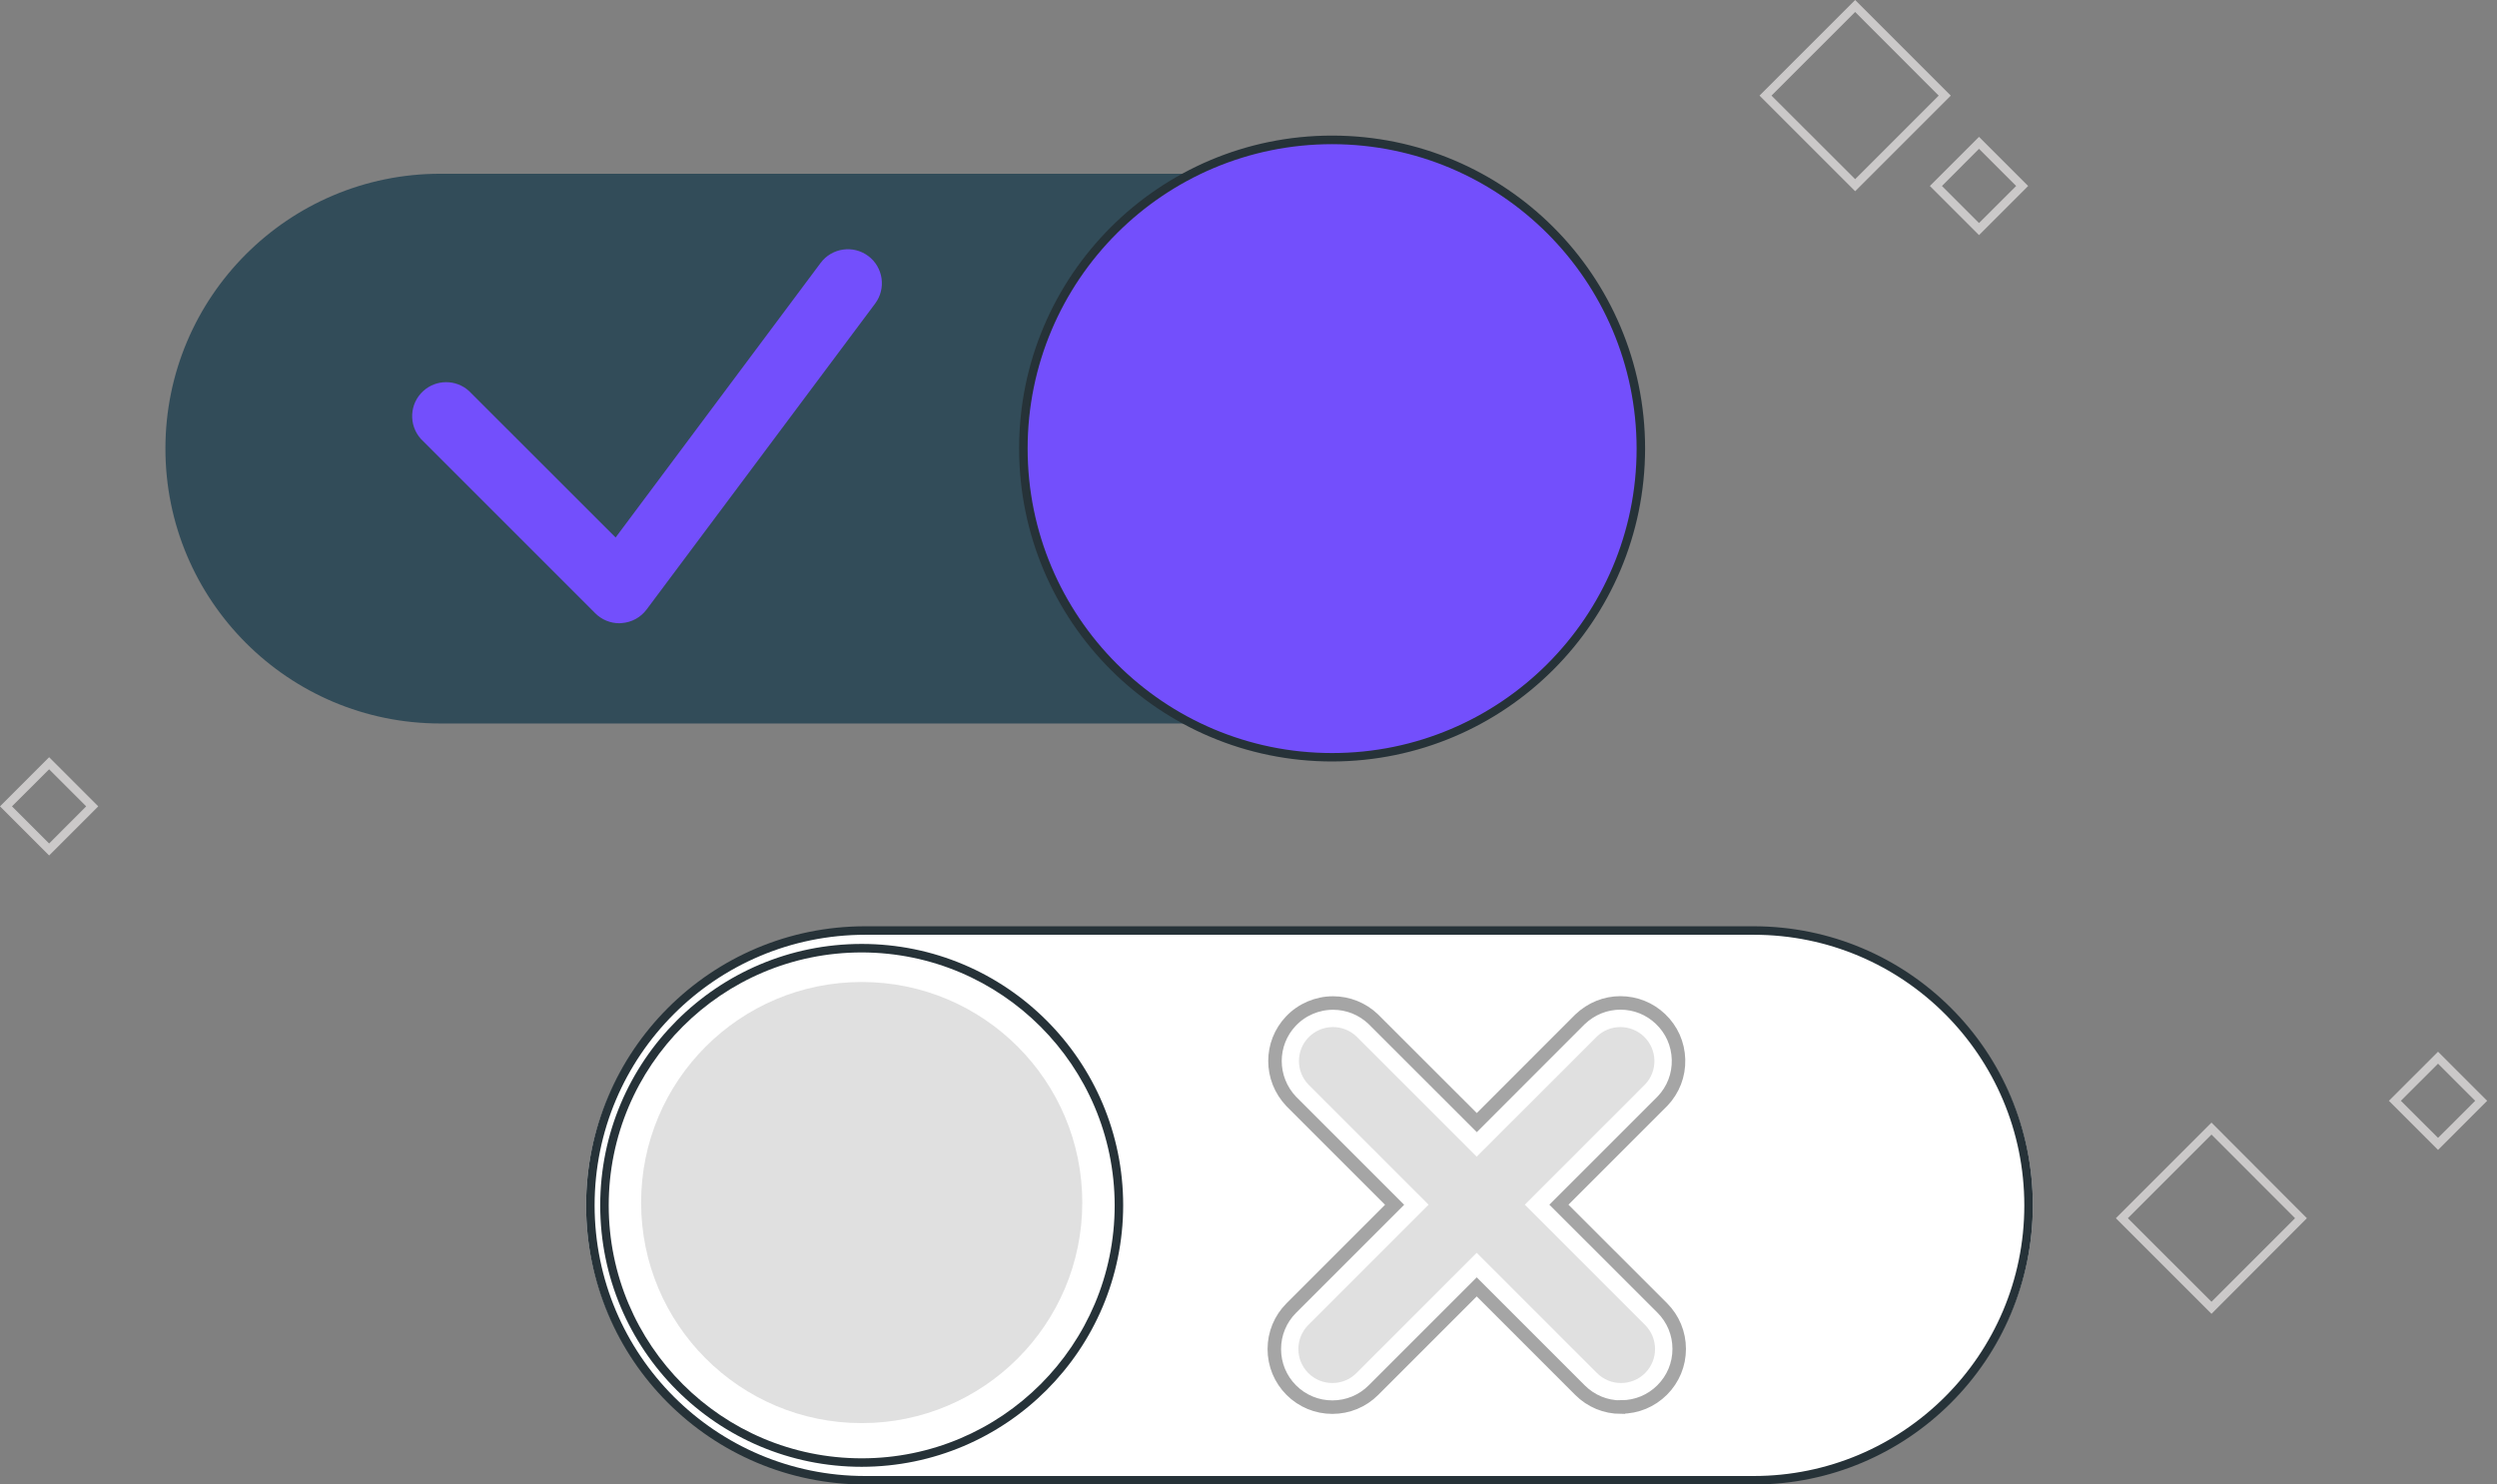
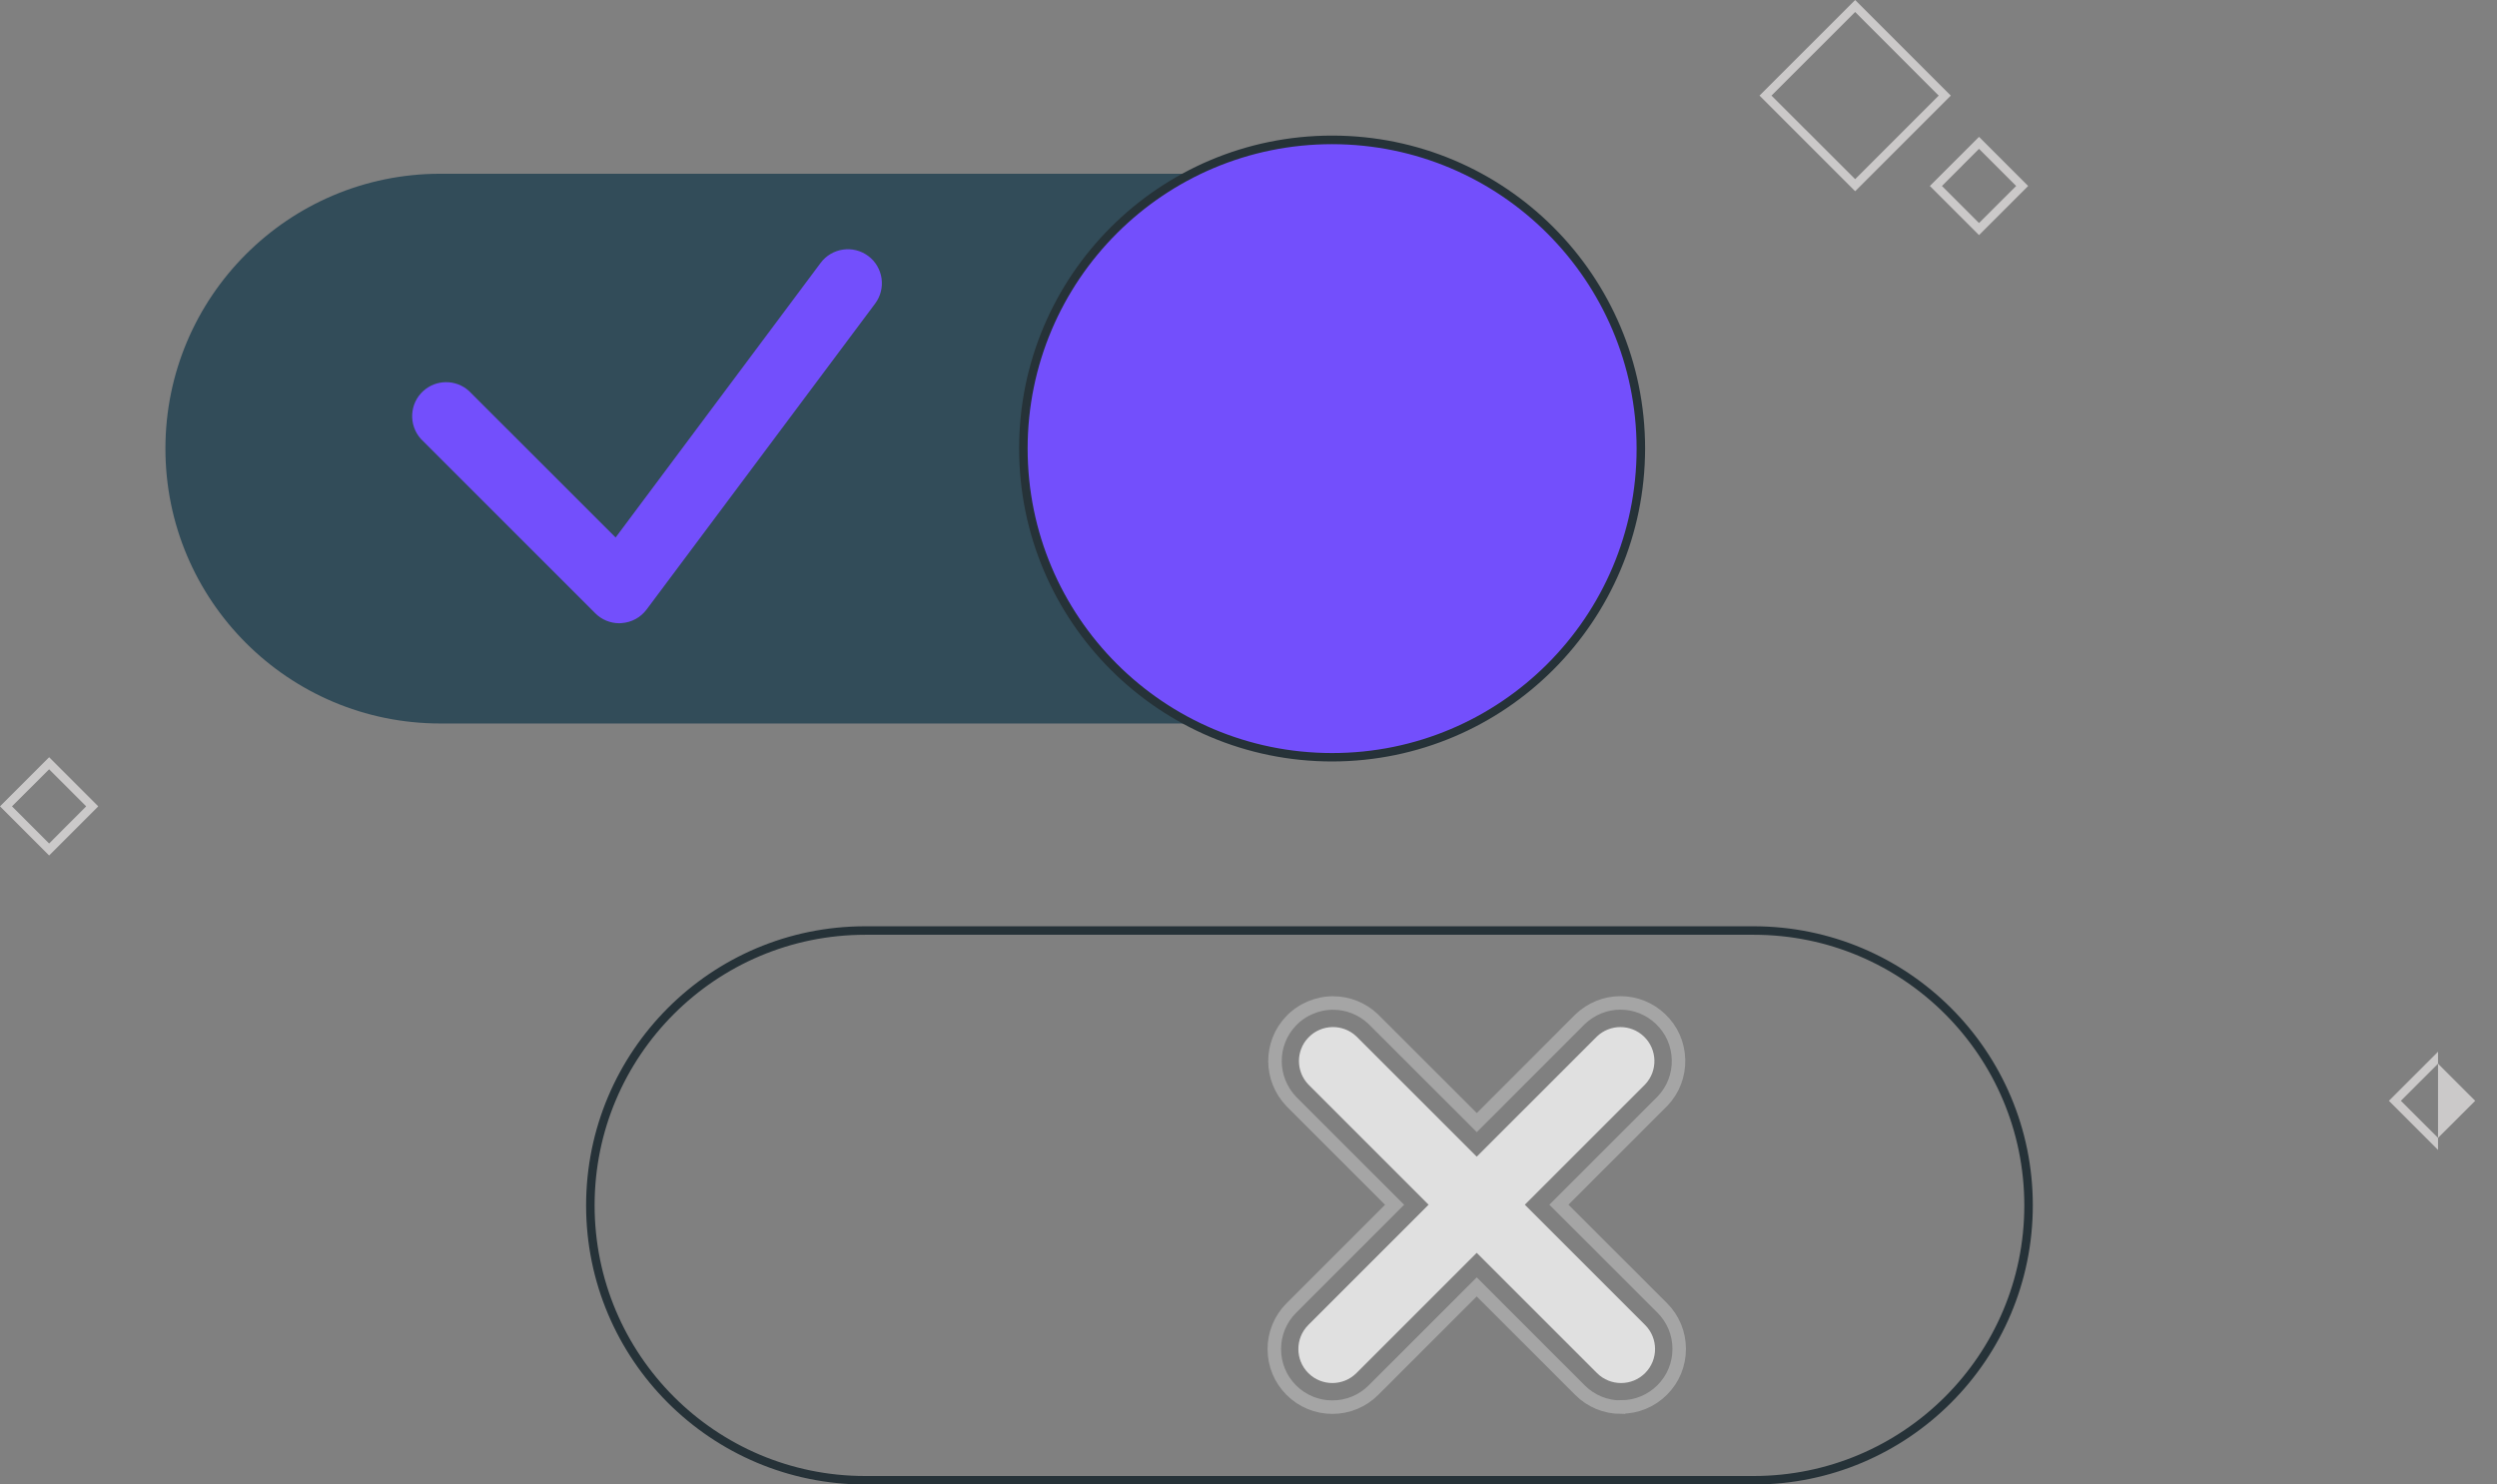
<svg xmlns="http://www.w3.org/2000/svg" width="185" height="110" viewBox="0 0 185 110" fill="none">
  <rect x="0" y="0" width="185" height="110" fill="#808080" stroke="none" />
  <g clip-path="url(#clip0_1639_71744)">
-     <path d="M130.242 68.949H63.792C52.543 68.949 43.424 78.068 43.424 89.317C43.424 100.565 52.543 109.684 63.792 109.684H130.242C141.49 109.684 150.609 100.565 150.609 89.317C150.609 78.068 141.49 68.949 130.242 68.949Z" fill="white" />
    <path d="M137.447 14.17L130.361 7.085L137.447 0L144.532 7.085L137.447 14.17ZM131.249 7.085L137.447 13.276L143.637 7.085L137.447 0.888L131.249 7.085Z" fill="#CBC9C9" />
-     <path d="M163.847 97.354L156.762 90.269L163.847 83.184L170.914 90.269L163.847 97.354ZM157.65 90.269L163.847 96.46L170.038 90.269L163.847 84.072L157.65 90.269Z" fill="#CBC9C9" />
    <path d="M3.64 63.39L0 59.75L3.64 56.109L7.28 59.75L3.64 63.39ZM0.888 59.75L3.64 62.502L6.386 59.75L3.64 57.004L0.888 59.75Z" fill="#CBC9C9" />
    <path d="M146.623 17.421L142.982 13.781L146.623 10.141L150.263 13.781L146.623 17.421ZM143.877 13.781L146.623 16.527L149.375 13.781L146.623 11.029L143.877 13.781Z" fill="#CBC9C9" />
-     <path d="M180.631 85.21L176.991 81.57L180.631 77.93L184.272 81.57L180.631 85.21ZM177.879 81.57L180.631 84.316L183.384 81.57L180.631 78.818L177.879 81.57Z" fill="#CBC9C9" />
+     <path d="M180.631 85.21L176.991 81.57L180.631 77.93L180.631 85.21ZM177.879 81.57L180.631 84.316L183.384 81.57L180.631 78.818L177.879 81.57Z" fill="#CBC9C9" />
    <path d="M129.914 110.002H64.113C52.689 110.002 43.424 100.75 43.424 89.326C43.424 77.901 52.676 68.637 64.1 68.637H129.92C141.345 68.637 150.609 77.888 150.609 89.313C150.609 100.737 141.357 110.002 129.933 110.002H129.914ZM64.113 69.266C53.041 69.266 44.054 78.235 44.054 89.313C44.054 100.385 53.022 109.372 64.1 109.372H129.92C140.992 109.372 149.979 100.404 149.979 89.326C149.979 78.254 141.011 69.266 129.933 69.266H64.113Z" fill="#263238" />
-     <path d="M63.842 108.69C53.142 108.69 44.47 100.018 44.47 89.318C44.47 78.618 53.142 69.945 63.842 69.945C74.542 69.945 83.215 78.618 83.215 89.318C83.202 100.012 74.536 108.678 63.842 108.69ZM63.842 70.575C53.488 70.575 45.099 78.964 45.099 89.318C45.099 99.672 53.488 108.061 63.842 108.061C74.196 108.061 82.585 99.672 82.585 89.318C82.572 78.97 74.19 70.588 63.842 70.575Z" fill="#263238" />
    <path d="M120.102 104.269C118.949 104.269 117.872 103.822 117.06 103.01L109.408 95.358L101.756 103.01C100.944 103.822 99.86 104.269 98.714 104.269C97.568 104.269 96.485 103.822 95.672 103.01C94.86 102.197 94.413 101.114 94.413 99.968C94.413 98.822 94.86 97.739 95.672 96.926L103.324 89.274L95.672 81.622C94.06 79.928 94.066 77.32 95.647 75.658C96.453 74.808 97.593 74.323 98.764 74.323C99.873 74.323 100.925 74.745 101.731 75.507L109.414 83.184L117.06 75.532C117.898 74.738 118.949 74.316 120.058 74.316C121.166 74.316 122.218 74.738 123.018 75.5C123.856 76.294 124.328 77.358 124.359 78.511C124.391 79.663 123.969 80.753 123.182 81.584L115.498 89.268L123.15 96.913C123.963 97.726 124.41 98.809 124.41 99.955C124.41 101.102 123.963 102.185 123.15 102.997C122.338 103.81 121.254 104.257 120.108 104.257L120.102 104.269Z" stroke="#A5A5A5" stroke-miterlimit="10" />
    <path d="M112.973 89.269L121.884 80.357C122.841 79.35 122.797 77.756 121.79 76.799C120.814 75.873 119.289 75.879 118.32 76.799L109.408 85.71L100.496 76.799C99.489 75.842 97.895 75.879 96.932 76.887C96.006 77.857 96.006 79.387 96.932 80.357L105.843 89.269L96.932 98.18C95.949 99.163 95.949 100.763 96.932 101.745C97.914 102.728 99.514 102.728 100.496 101.745L109.408 92.834L118.32 101.745C119.302 102.728 120.902 102.728 121.884 101.745C122.867 100.763 122.867 99.163 121.884 98.18L112.973 89.269Z" fill="#E0E0E0" />
    <path d="M32.623 12.875H98.424C109.673 12.875 118.792 21.994 118.792 33.243C118.792 44.491 109.673 53.61 98.424 53.61H32.623C21.375 53.61 12.256 44.491 12.256 33.243C12.256 21.994 21.375 12.875 32.623 12.875Z" fill="#324C59" />
    <path d="M98.701 56.112C111.334 56.112 121.575 45.87 121.575 33.237C121.575 20.604 111.334 10.363 98.701 10.363C86.068 10.363 75.827 20.604 75.827 33.237C75.827 45.87 86.068 56.112 98.701 56.112Z" fill="#734FFC" />
    <path d="M98.702 56.425C85.892 56.425 75.513 46.052 75.506 33.242C75.5 20.432 85.879 10.053 98.689 10.047C111.499 10.047 121.878 20.42 121.884 33.23C121.872 46.033 111.499 56.406 98.702 56.425ZM98.702 10.683C86.244 10.683 76.142 20.779 76.136 33.236C76.136 45.693 86.232 55.795 98.689 55.801C111.146 55.808 121.248 45.706 121.255 33.248V33.236C121.236 20.785 111.153 10.702 98.702 10.683Z" fill="#263238" />
    <path d="M45.887 46.183C45.22 46.183 44.577 45.918 44.105 45.446L31.188 32.529C30.256 31.496 30.331 29.903 31.364 28.971C32.322 28.102 33.789 28.102 34.746 28.971L45.61 39.828L60.801 19.48C61.632 18.365 63.213 18.138 64.328 18.97C65.442 19.801 65.669 21.382 64.838 22.496L47.903 45.169C47.462 45.755 46.794 46.12 46.064 46.17L45.887 46.183Z" fill="#734FFC" />
-     <path d="M63.842 105.452C72.868 105.452 80.185 98.135 80.185 89.109C80.185 80.083 72.868 72.766 63.842 72.766C54.816 72.766 47.499 80.083 47.499 89.109C47.499 98.135 54.816 105.452 63.842 105.452Z" fill="#E0E0E0" />
  </g>
  <defs>
    <clipPath id="clip0_1639_71744">
      <rect width="184.272" height="110" fill="white" />
    </clipPath>
  </defs>
</svg>